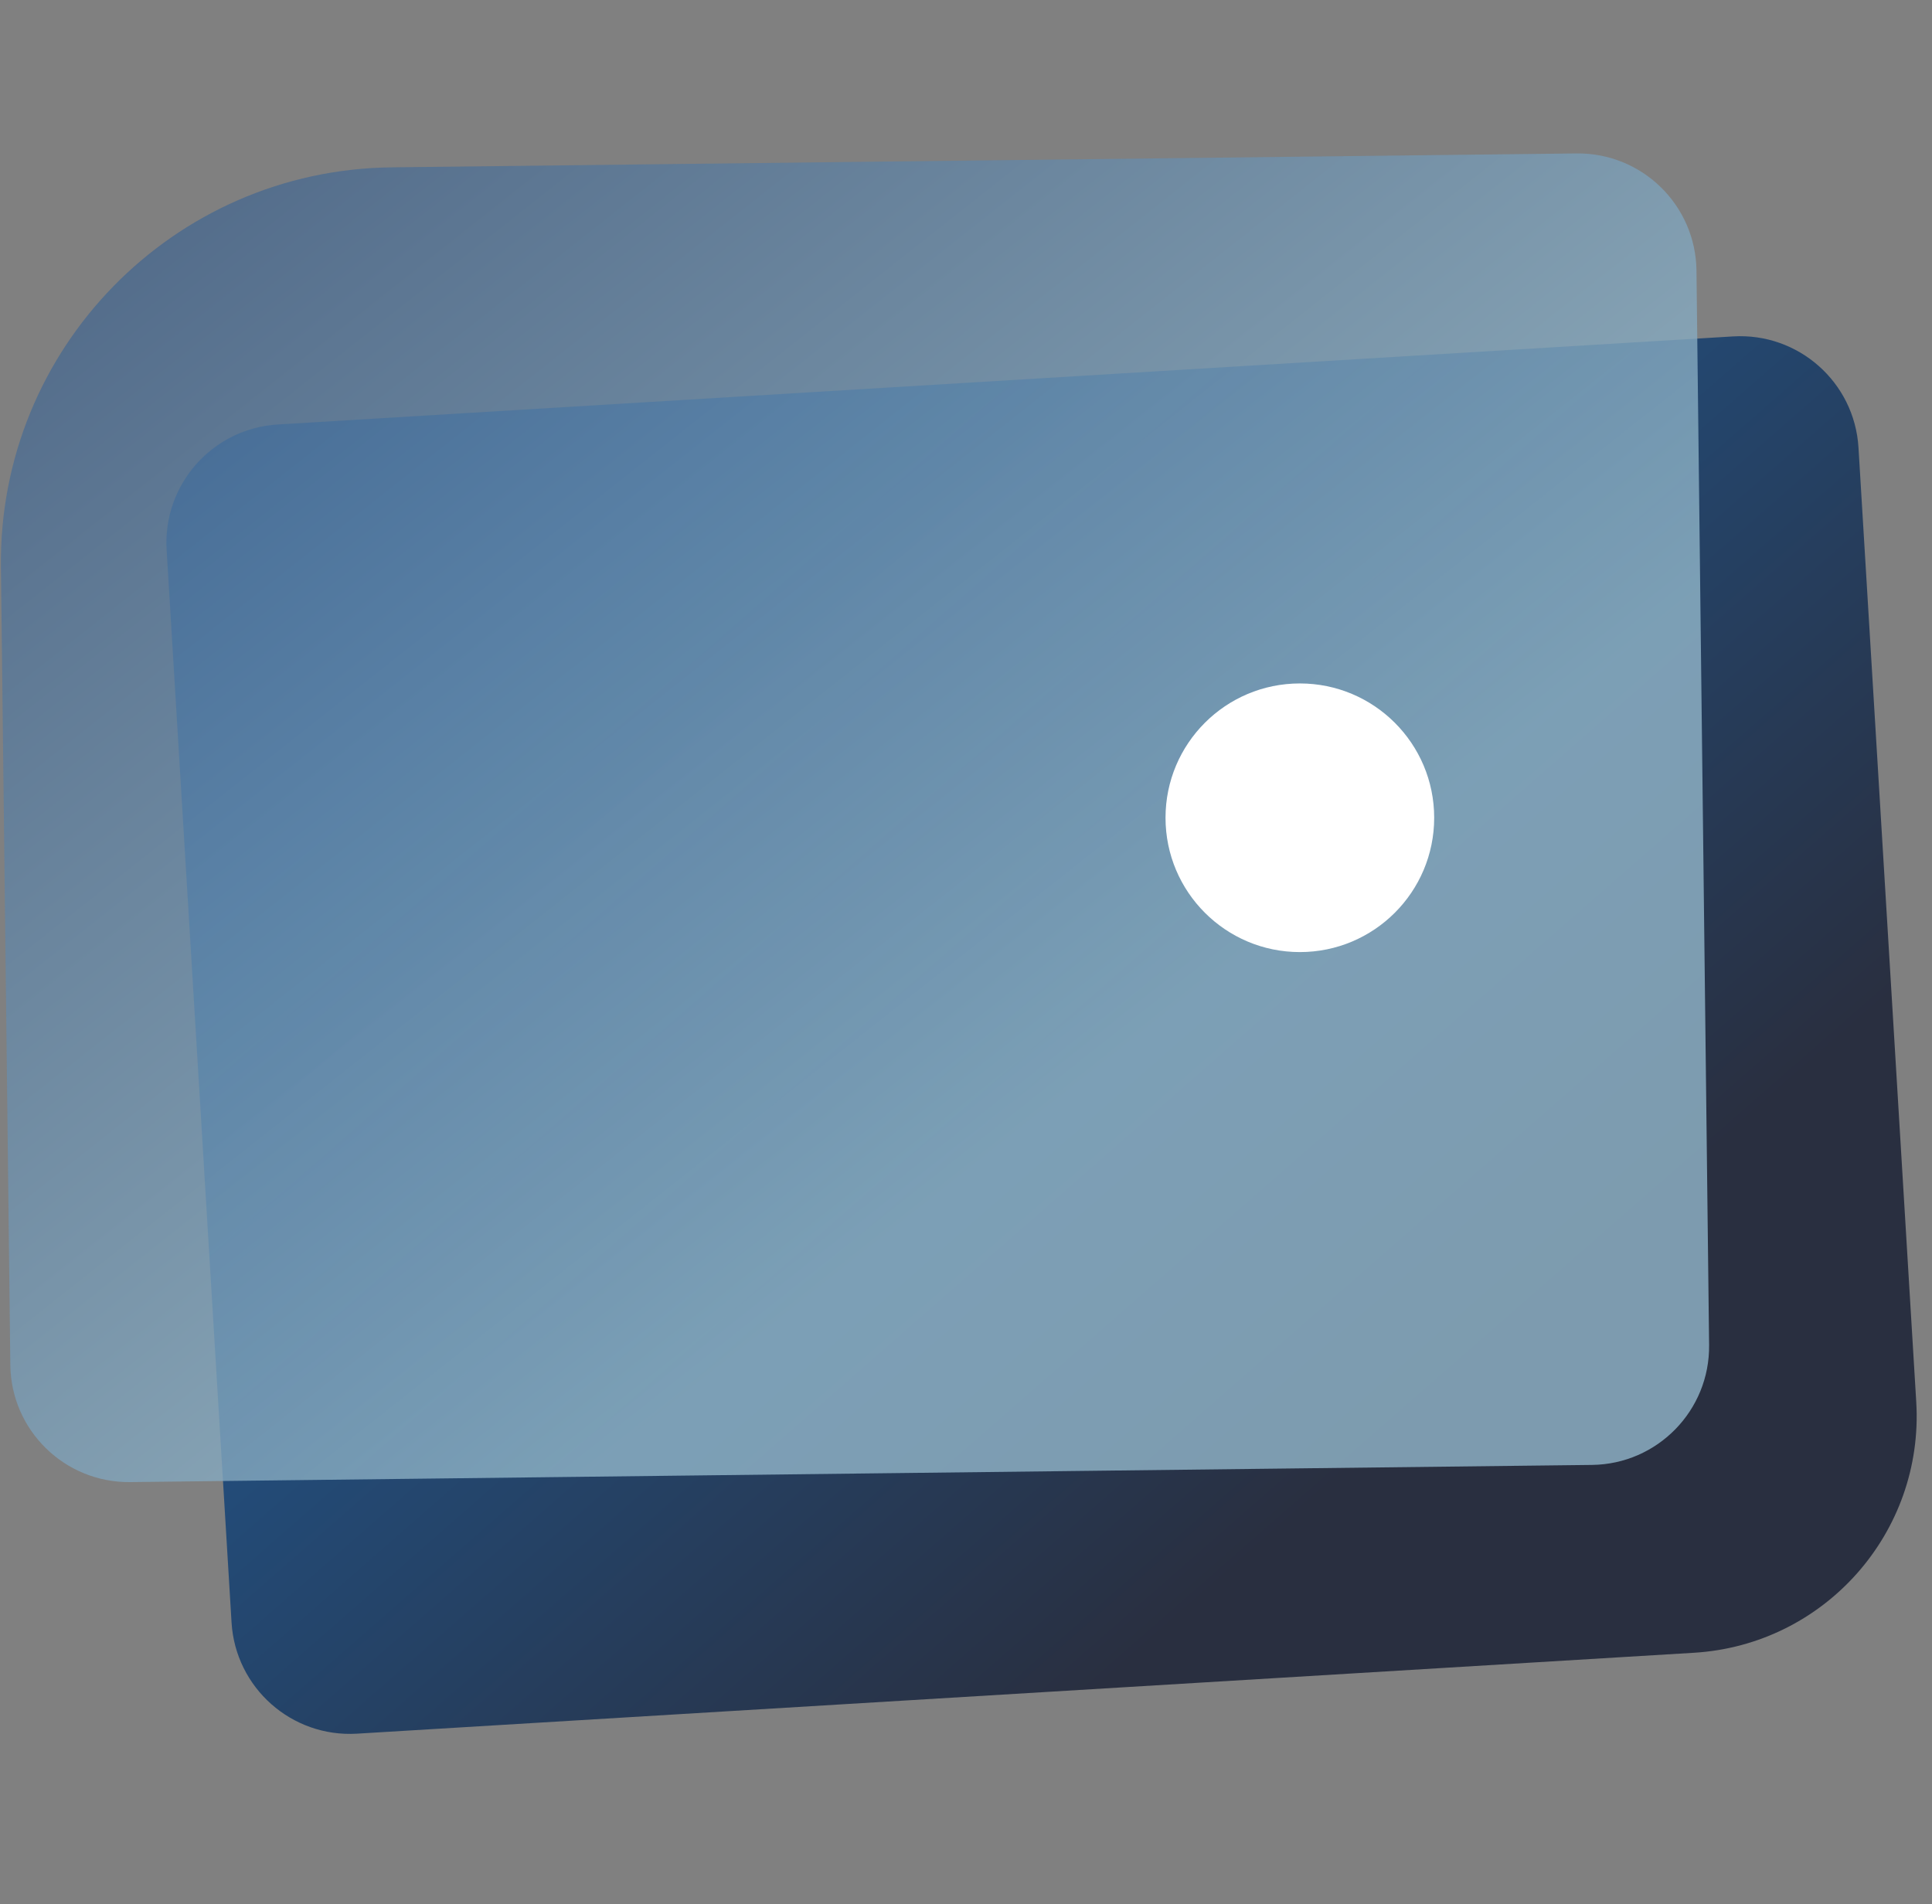
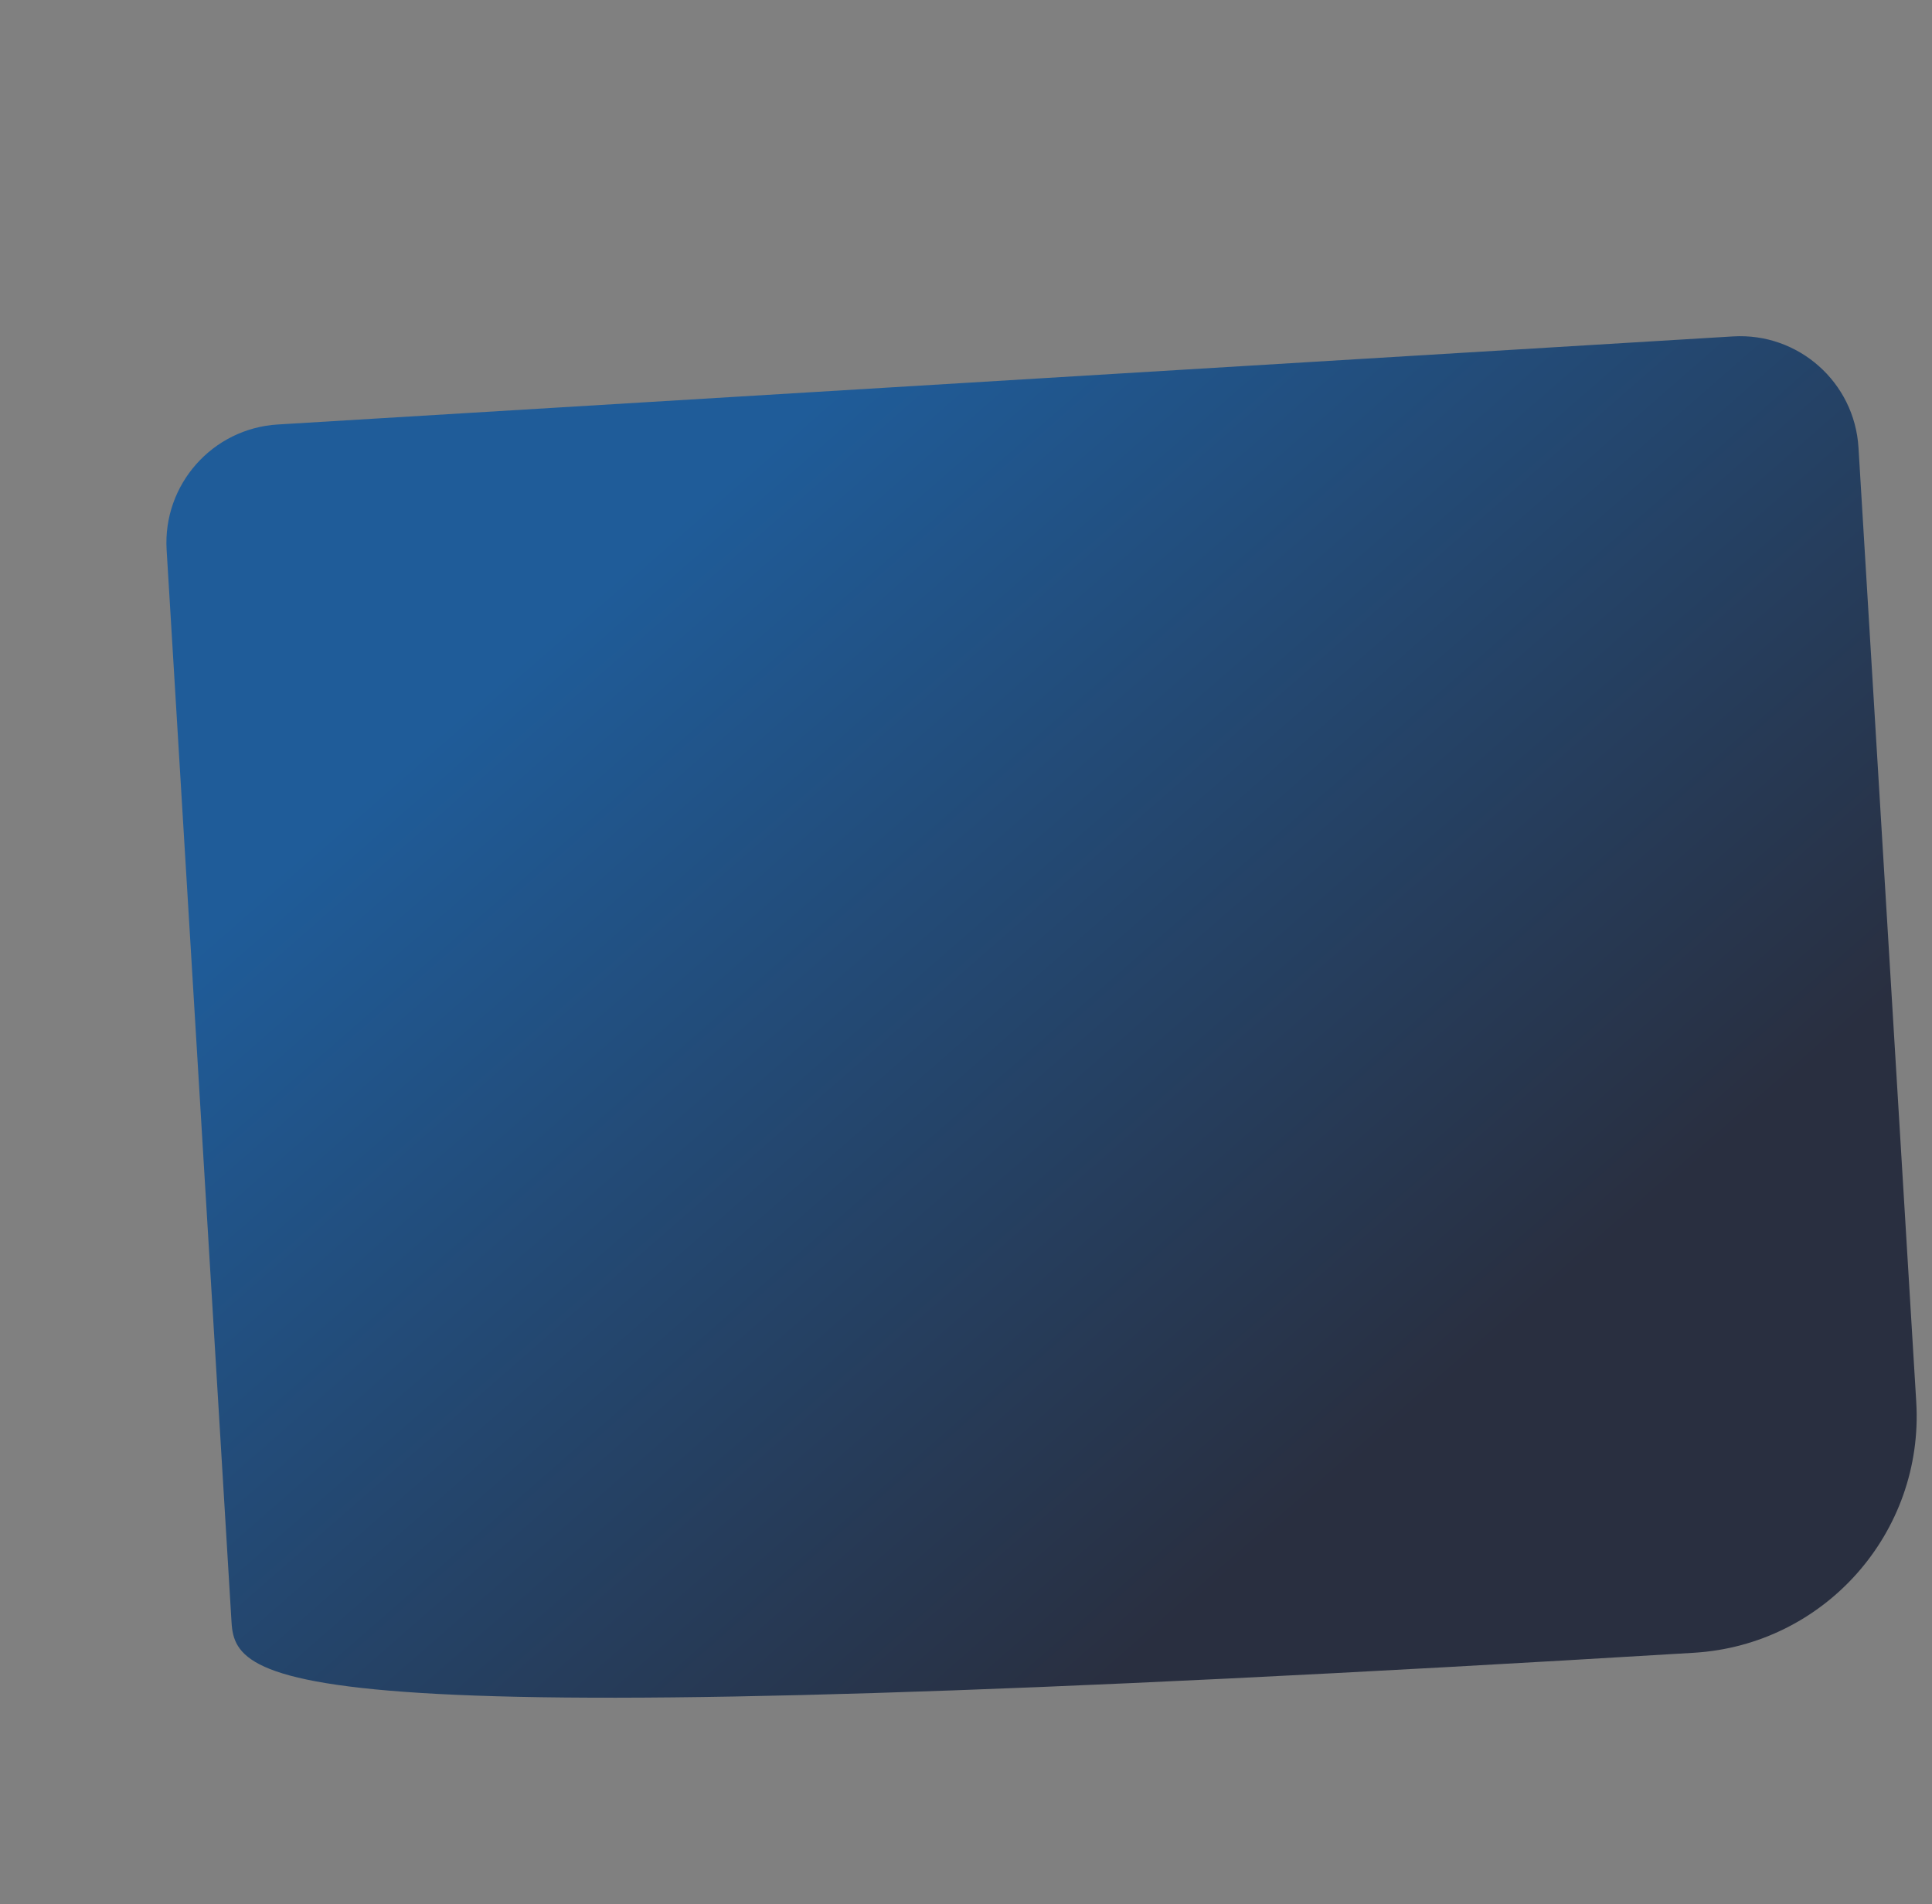
<svg xmlns="http://www.w3.org/2000/svg" width="489" height="482" viewBox="0 0 489 482" fill="none">
  <rect x="0" y="0" width="489" height="482" fill="#808080" stroke="none" />
-   <path d="M42.175 139.207C41.174 122.669 53.77 108.451 70.308 107.45L438.634 85.157C455.172 84.156 469.391 96.751 470.392 113.289L485.012 354.847C487.014 387.924 461.823 416.361 428.747 418.363L90.366 438.843C73.828 439.844 59.609 427.249 58.608 410.711L42.175 139.207Z" fill="url(#paint0_linear_1331_39)" />
-   <path d="M432.583 340.465C432.777 357.032 419.505 370.621 402.937 370.815L32.963 375.162C16.395 375.356 2.807 362.084 2.612 345.516L0.239 143.53C-0.409 88.306 43.833 43.011 99.058 42.362L399.037 38.838C415.605 38.644 429.193 51.916 429.388 68.484L432.583 340.465Z" fill="url(#paint1_linear_1331_39)" fill-opacity="0.8" />
-   <circle cx="329" cy="207" r="34" fill="white" />
+   <path d="M42.175 139.207C41.174 122.669 53.77 108.451 70.308 107.45L438.634 85.157C455.172 84.156 469.391 96.751 470.392 113.289L485.012 354.847C487.014 387.924 461.823 416.361 428.747 418.363C73.828 439.844 59.609 427.249 58.608 410.711L42.175 139.207Z" fill="url(#paint0_linear_1331_39)" />
  <defs>
    <linearGradient id="paint0_linear_1331_39" x1="40.363" y1="109.262" x2="386.25" y2="504.37" gradientUnits="userSpaceOnUse">
      <stop offset="0.197" stop-color="#1F5C99" />
      <stop offset="0.755" stop-color="#292F40" />
    </linearGradient>
    <linearGradient id="paint1_linear_1331_39" x1="432.935" y1="370.463" x2="106.874" y2="-41.742" gradientUnits="userSpaceOnUse">
      <stop offset="0.332" stop-color="#92B7CA" />
      <stop offset="1" stop-color="#3F5E86" />
    </linearGradient>
  </defs>
</svg>